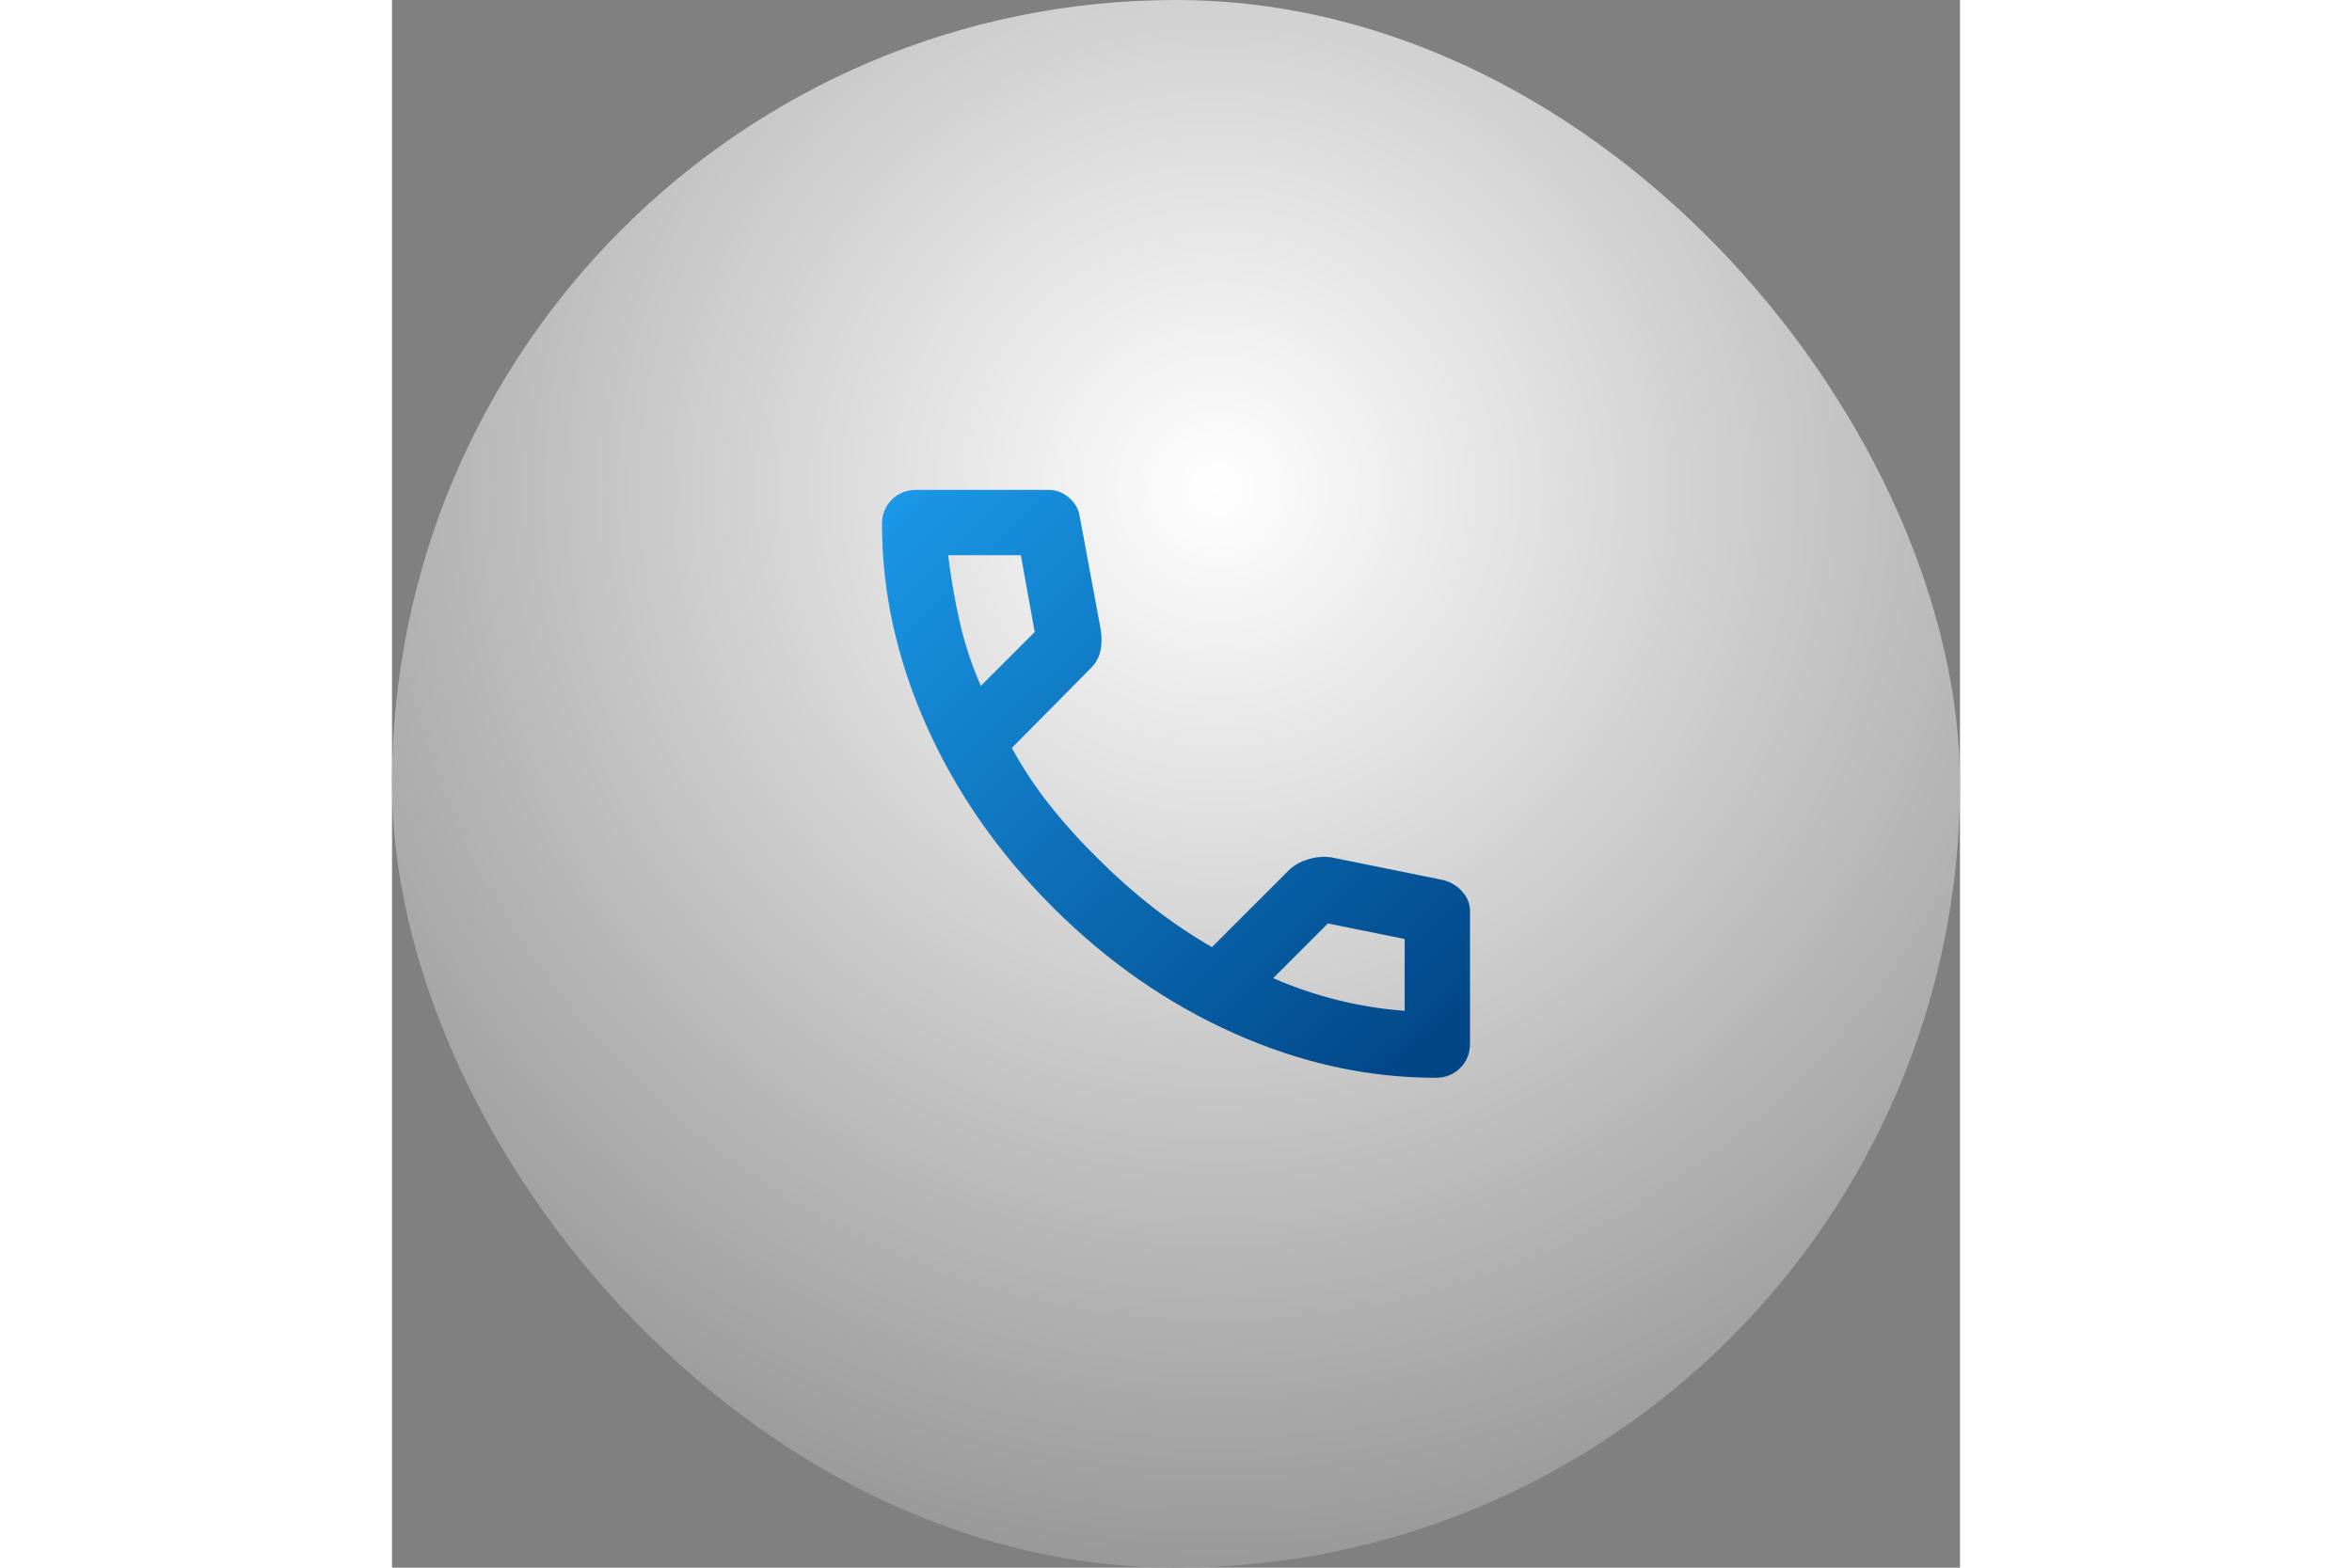
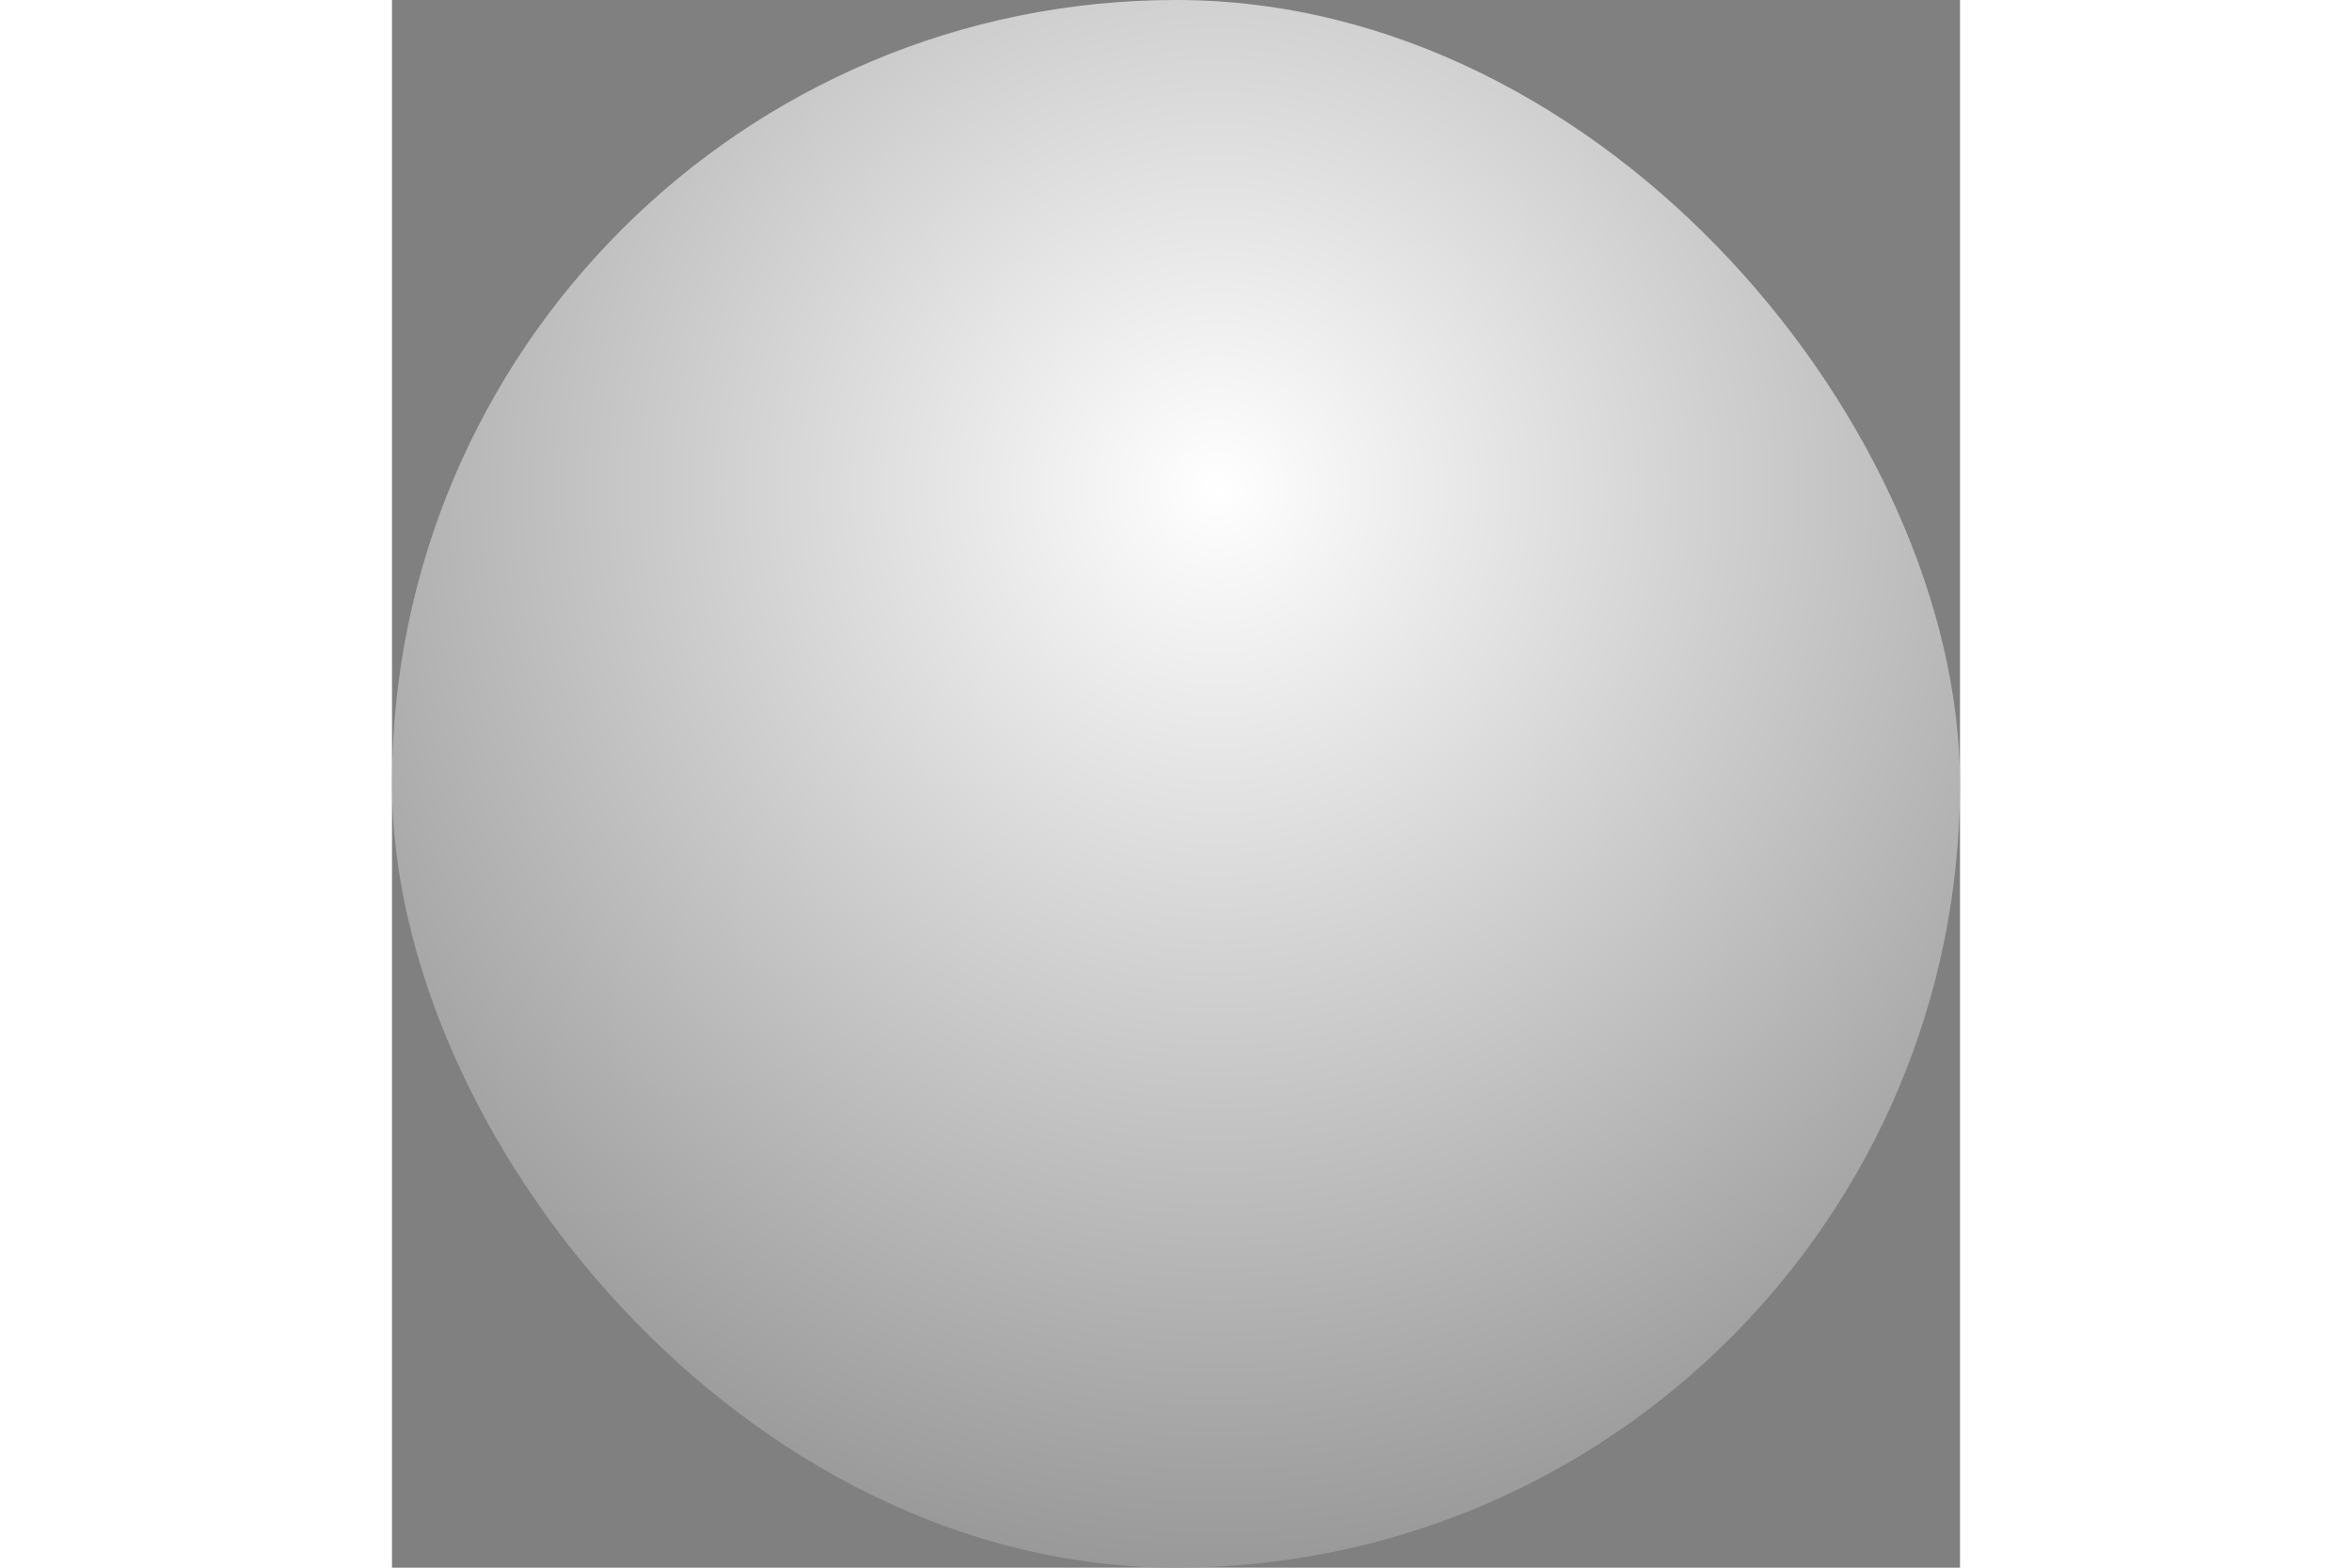
<svg xmlns="http://www.w3.org/2000/svg" width="120" height="80" viewBox="0 0 80 80" fill="none">
  <rect x="0" y="0" width="80" height="80" fill="#808080" stroke="none" />
  <rect width="80" height="80" rx="40" fill="url(#paint0_radial_648_53)" />
  <mask id="mask0_648_53" style="mask-type:alpha" maskUnits="userSpaceOnUse" x="20" y="20" width="40" height="40">
-     <rect x="20" y="20" width="40" height="40" fill="#D9D9D9" />
-   </mask>
+     </mask>
  <g mask="url(#mask0_648_53)">
-     <path d="M53.25 55C49.778 55 46.347 54.243 42.958 52.729C39.569 51.215 36.486 49.069 33.708 46.292C30.931 43.514 28.785 40.431 27.271 37.042C25.757 33.653 25 30.222 25 26.75C25 26.25 25.167 25.833 25.5 25.5C25.833 25.167 26.25 25 26.75 25H33.5C33.889 25 34.236 25.132 34.542 25.396C34.847 25.66 35.028 25.972 35.083 26.333L36.167 32.167C36.222 32.611 36.208 32.986 36.125 33.292C36.042 33.597 35.889 33.861 35.667 34.083L31.625 38.167C32.181 39.194 32.84 40.188 33.604 41.146C34.368 42.104 35.208 43.028 36.125 43.917C36.986 44.778 37.889 45.576 38.833 46.312C39.778 47.049 40.778 47.722 41.833 48.333L45.75 44.417C46 44.167 46.326 43.979 46.729 43.854C47.132 43.729 47.528 43.694 47.917 43.75L53.667 44.917C54.056 45.028 54.375 45.229 54.625 45.521C54.875 45.812 55 46.139 55 46.5V53.25C55 53.75 54.833 54.167 54.5 54.5C54.167 54.833 53.75 55 53.25 55ZM30.042 35L32.792 32.25L32.083 28.333H28.375C28.514 29.472 28.708 30.597 28.958 31.708C29.208 32.819 29.569 33.917 30.042 35ZM44.958 49.917C46.042 50.389 47.146 50.764 48.271 51.042C49.396 51.319 50.528 51.5 51.667 51.583V47.917L47.75 47.125L44.958 49.917Z" fill="url(#paint1_linear_648_53)" />
+     <path d="M53.25 55C49.778 55 46.347 54.243 42.958 52.729C39.569 51.215 36.486 49.069 33.708 46.292C30.931 43.514 28.785 40.431 27.271 37.042C25.757 33.653 25 30.222 25 26.75C25 26.25 25.167 25.833 25.5 25.5C25.833 25.167 26.25 25 26.75 25H33.5C33.889 25 34.236 25.132 34.542 25.396C34.847 25.66 35.028 25.972 35.083 26.333L36.167 32.167C36.222 32.611 36.208 32.986 36.125 33.292C36.042 33.597 35.889 33.861 35.667 34.083L31.625 38.167C32.181 39.194 32.84 40.188 33.604 41.146C34.368 42.104 35.208 43.028 36.125 43.917C36.986 44.778 37.889 45.576 38.833 46.312C39.778 47.049 40.778 47.722 41.833 48.333C46 44.167 46.326 43.979 46.729 43.854C47.132 43.729 47.528 43.694 47.917 43.75L53.667 44.917C54.056 45.028 54.375 45.229 54.625 45.521C54.875 45.812 55 46.139 55 46.5V53.25C55 53.75 54.833 54.167 54.5 54.5C54.167 54.833 53.75 55 53.25 55ZM30.042 35L32.792 32.25L32.083 28.333H28.375C28.514 29.472 28.708 30.597 28.958 31.708C29.208 32.819 29.569 33.917 30.042 35ZM44.958 49.917C46.042 50.389 47.146 50.764 48.271 51.042C49.396 51.319 50.528 51.5 51.667 51.583V47.917L47.75 47.125L44.958 49.917Z" fill="url(#paint1_linear_648_53)" />
  </g>
  <defs>
    <radialGradient id="paint0_radial_648_53" cx="0" cy="0" r="1" gradientUnits="userSpaceOnUse" gradientTransform="translate(42.182 24.99) rotate(92.271) scale(55.053 54.984)">
      <stop stop-color="white" />
      <stop offset="1" stop-color="#999999" />
    </radialGradient>
    <linearGradient id="paint1_linear_648_53" x1="33.041" y1="11.704" x2="63.729" y2="43.24" gradientUnits="userSpaceOnUse">
      <stop stop-color="#1DA1F2" />
      <stop offset="1" stop-color="#004687" />
    </linearGradient>
  </defs>
</svg>